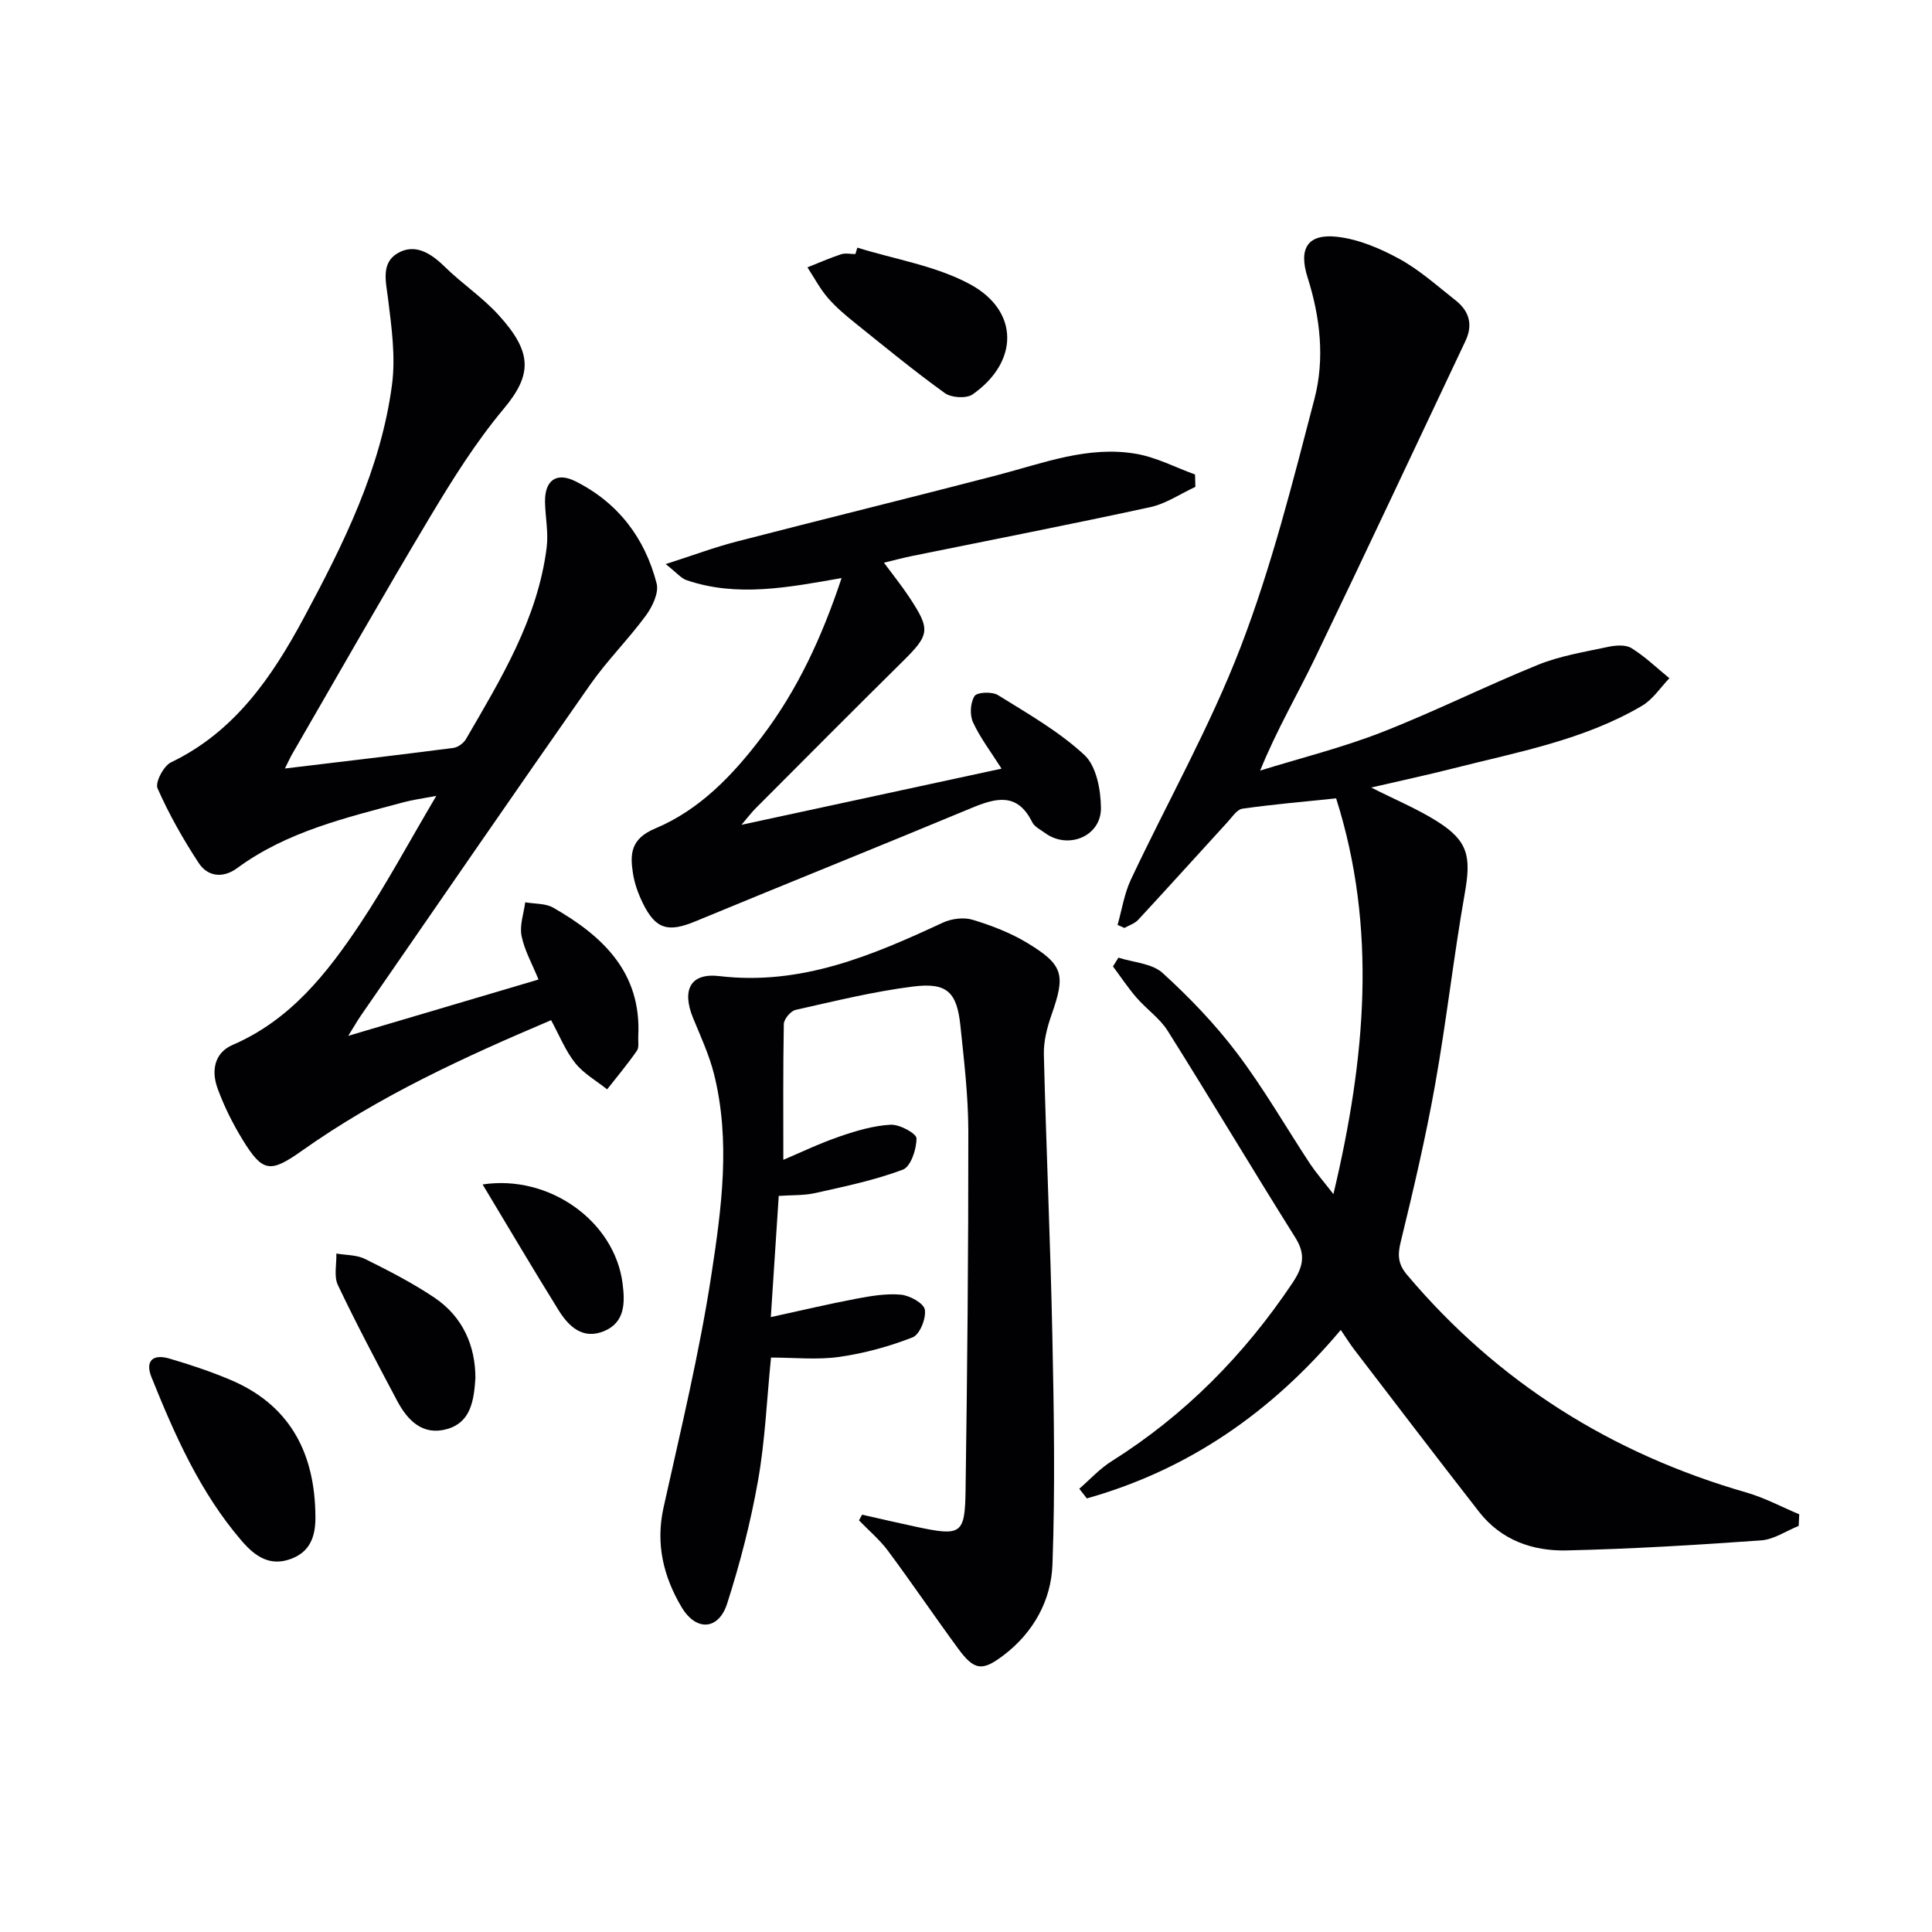
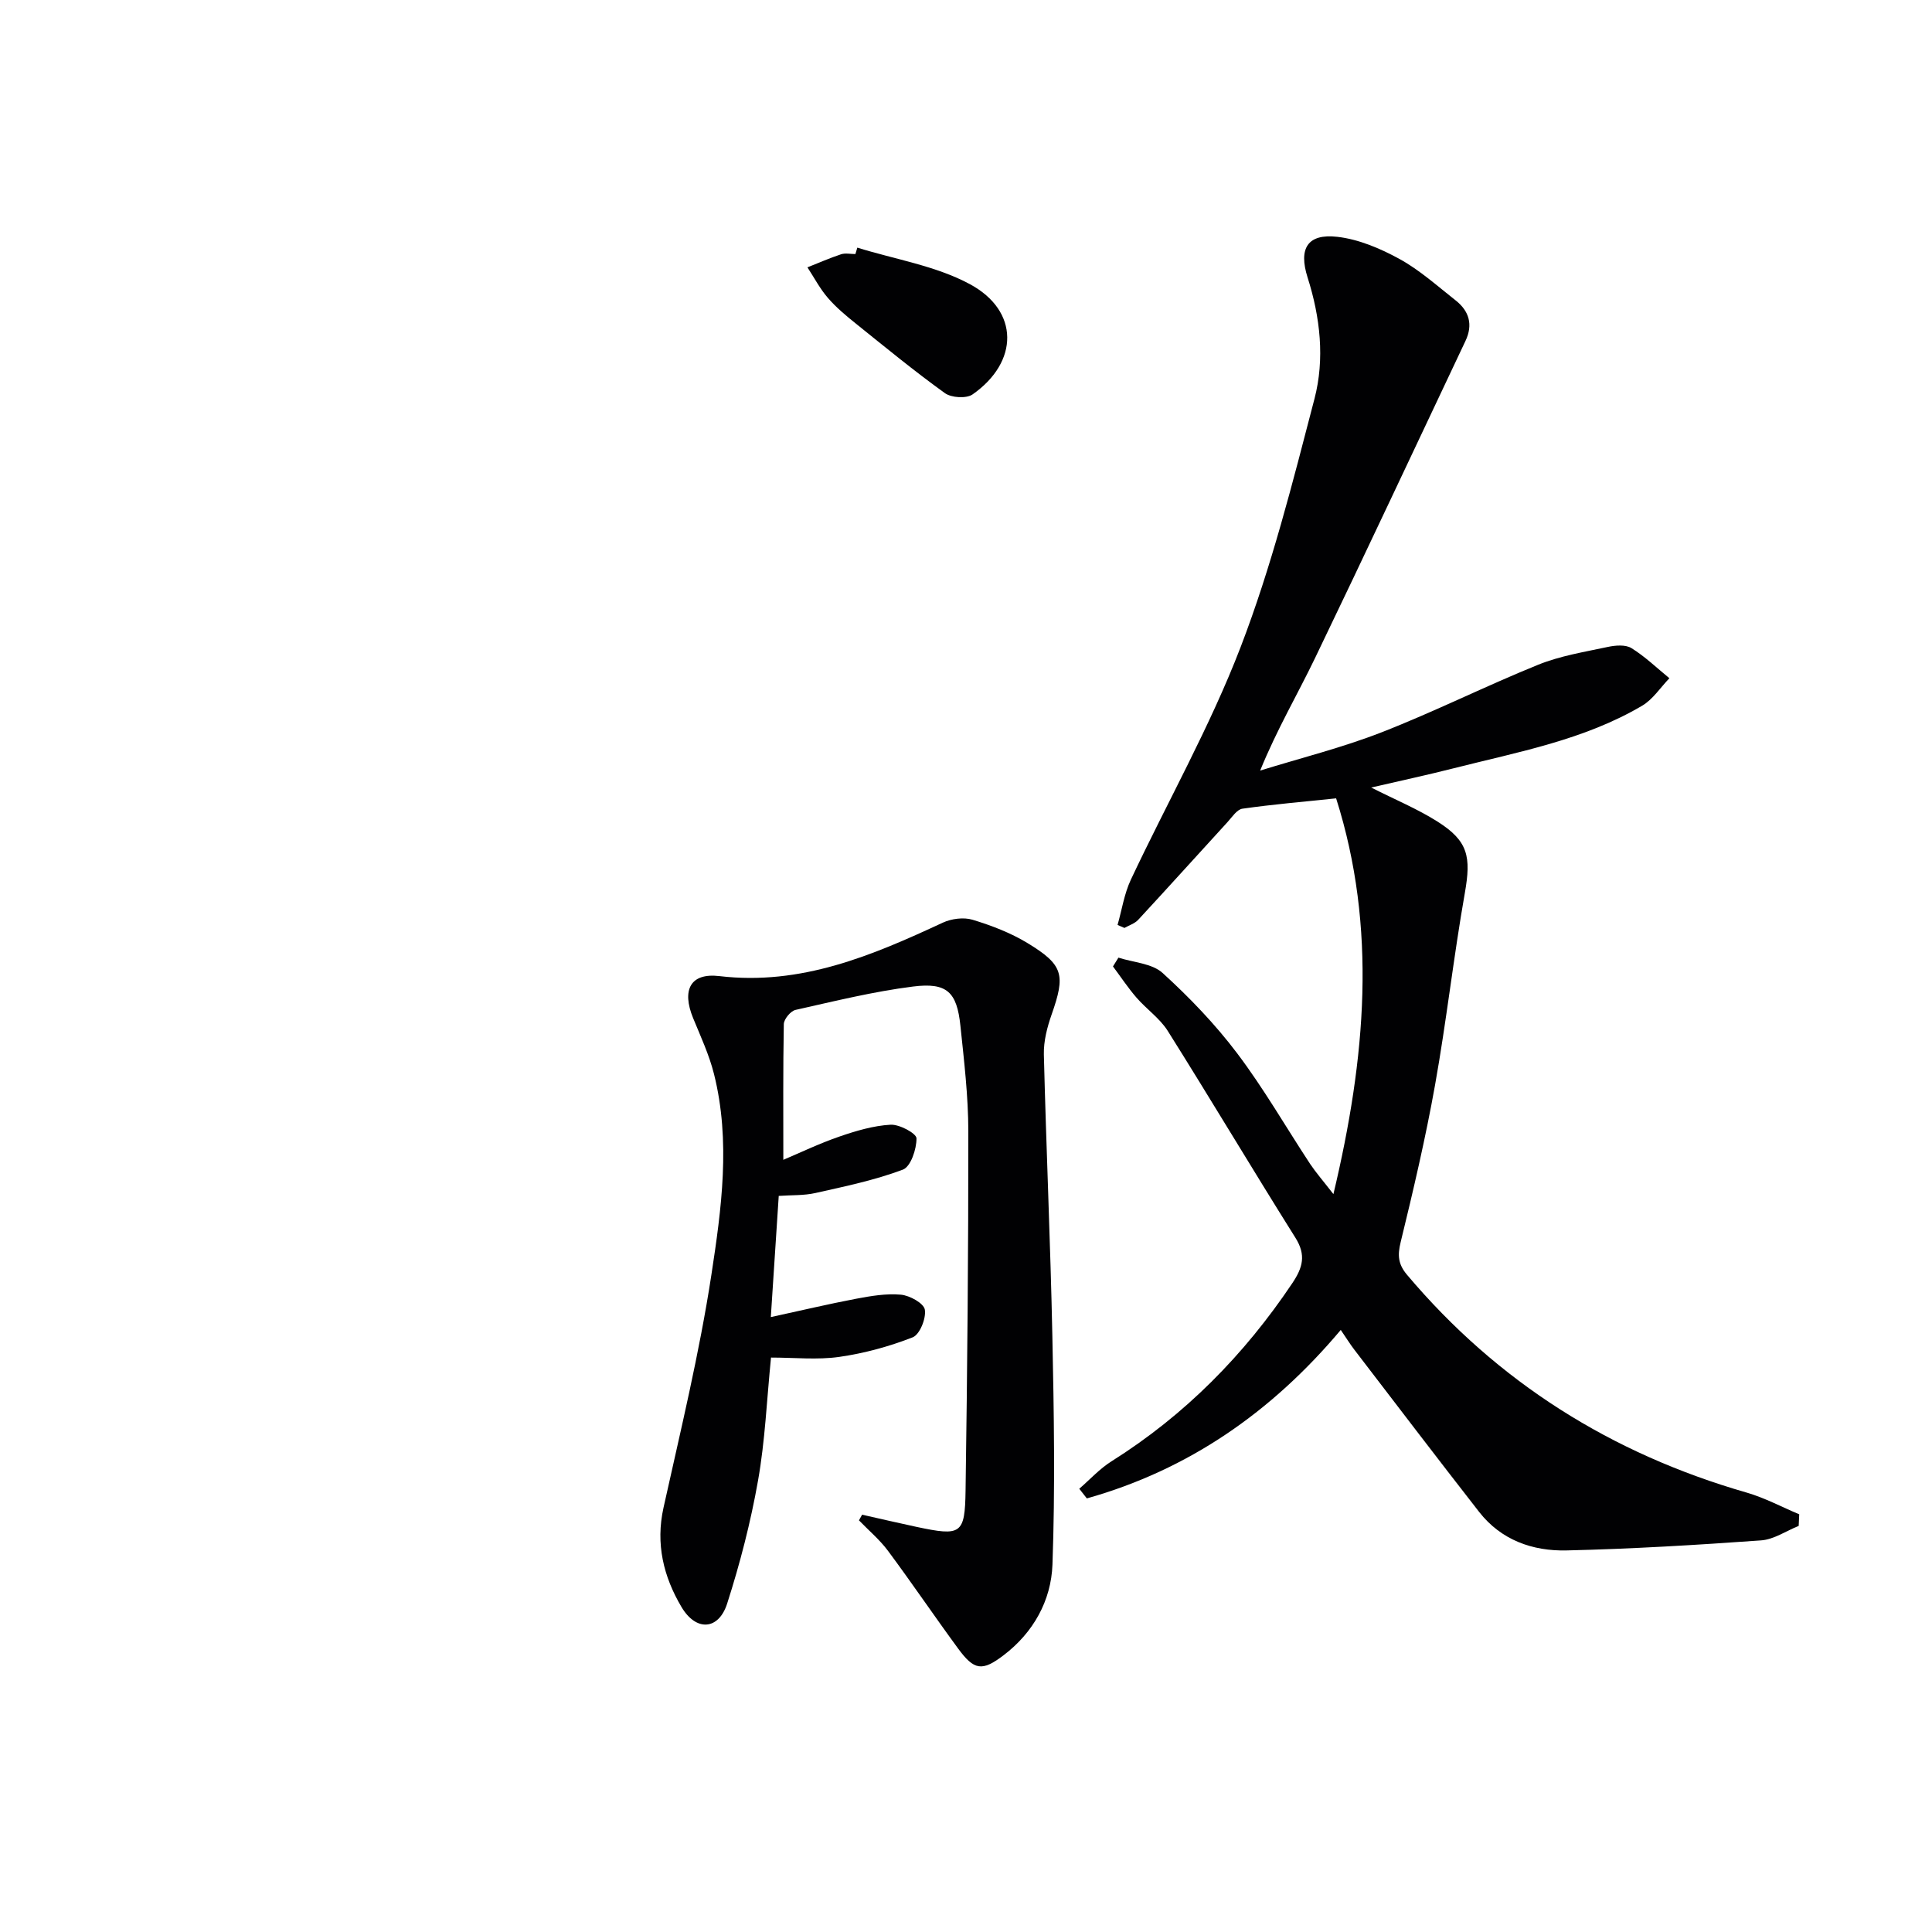
<svg xmlns="http://www.w3.org/2000/svg" enable-background="new 0 0 400 400" viewBox="0 0 400 400">
  <g fill="#010103">
    <path d="m276.07 247.23c6.71-28.23 9.07-55.13.56-81.94-6.7.7-13.07 1.24-19.39 2.14-1.15.16-2.16 1.75-3.11 2.79-6.16 6.73-12.27 13.51-18.47 20.21-.72.78-1.89 1.14-2.86 1.69-.47-.21-.95-.41-1.42-.62.89-3.13 1.38-6.44 2.74-9.35 7.56-16.07 16.38-31.64 22.73-48.16 6.4-16.65 10.79-34.12 15.3-51.43 2.15-8.24 1.2-16.85-1.43-25.12-1.91-6.01 0-9.11 6.15-8.41 4.42.5 8.9 2.41 12.87 4.58 4.19 2.3 7.84 5.6 11.63 8.58 2.81 2.21 3.64 5.03 2.04 8.4-10.38 21.91-20.65 43.88-31.18 65.73-3.6 7.47-7.83 14.64-11.33 23.22 8.39-2.6 16.95-4.73 25.11-7.91 10.98-4.28 21.55-9.59 32.47-14.01 4.55-1.84 9.55-2.64 14.4-3.68 1.58-.34 3.67-.51 4.9.25 2.82 1.75 5.26 4.11 7.85 6.23-1.86 1.93-3.42 4.38-5.64 5.69-12.07 7.12-25.74 9.58-39.08 12.97-5.44 1.38-10.93 2.56-17.02 3.97 5.04 2.55 9.61 4.44 13.73 7.05 6.37 4.03 6.98 7.28 5.66 14.78-2.33 13.21-3.81 26.57-6.17 39.77-1.95 10.92-4.49 21.75-7.12 32.53-.67 2.73-.52 4.56 1.3 6.73 18.8 22.3 42.38 37.06 70.32 45.11 3.75 1.08 7.27 2.98 10.9 4.5-.04.8-.07 1.6-.11 2.4-2.59 1.04-5.13 2.81-7.78 3-13.42.96-26.86 1.77-40.3 2.08-7.01.16-13.53-2.14-18.08-7.97-8.69-11.14-17.25-22.38-25.84-33.59-.9-1.17-1.67-2.43-2.81-4.09-14.34 17.06-31.58 28.97-52.57 34.88-.52-.67-1.04-1.33-1.57-2 2.21-1.91 4.22-4.14 6.67-5.68 15.2-9.56 27.47-22.01 37.44-36.88 2.17-3.24 2.89-5.83.64-9.41-8.92-14.2-17.5-28.62-26.43-42.82-1.65-2.62-4.41-4.51-6.47-6.89-1.76-2.03-3.26-4.3-4.87-6.46.38-.61.75-1.22 1.13-1.82 3.1 1 6.95 1.18 9.14 3.17 5.59 5.09 10.91 10.63 15.46 16.66 5.5 7.28 10.07 15.26 15.1 22.9 1.23 1.83 2.71 3.52 4.81 6.23z" />
-     <path d="m58.99 159.11c12.15-1.46 23.52-2.79 34.86-4.26.96-.12 2.14-.99 2.63-1.84 7.26-12.5 14.84-24.9 16.7-39.64.39-3.07-.27-6.26-.34-9.39-.09-4.48 2.31-6.33 6.31-4.33 8.8 4.41 14.38 11.74 16.8 21.16.49 1.92-.88 4.8-2.22 6.62-3.63 4.94-8.03 9.31-11.54 14.32-15.94 22.76-31.67 45.65-47.47 68.51-.72 1.05-1.35 2.16-2.62 4.2 13.67-4.04 26.32-7.79 39.39-11.66-1.32-3.27-2.92-6.06-3.51-9.05-.43-2.18.46-4.62.76-6.94 1.96.35 4.21.19 5.83 1.13 10.3 5.9 18.29 13.46 17.57 26.67-.05 1 .21 2.24-.28 2.94-1.92 2.76-4.08 5.34-6.16 7.99-2.24-1.79-4.88-3.27-6.62-5.46-2.02-2.54-3.26-5.7-4.98-8.86-18.05 7.65-35.67 15.75-51.62 27.05-6.53 4.63-8.1 4.45-12.22-2.25-2.07-3.37-3.87-6.98-5.22-10.69-1.3-3.57-.72-7.33 3.12-8.99 11.92-5.14 19.54-14.79 26.39-25.07 5.42-8.14 10.05-16.8 15.78-26.49-3.17.6-4.98.83-6.72 1.3-12.03 3.24-24.21 6.07-34.53 13.67-2.85 2.1-6.04 1.81-7.93-1.06-3.23-4.92-6.16-10.1-8.53-15.47-.54-1.21 1.25-4.65 2.78-5.38 13.23-6.36 20.95-17.73 27.53-29.97 8.19-15.24 15.93-30.81 18.23-48.22.76-5.78-.08-11.86-.81-17.73-.45-3.6-1.51-7.45 1.97-9.49 3.58-2.1 6.87-.03 9.74 2.78 3.55 3.49 7.79 6.31 11.13 9.97 7.12 7.8 6.99 12.41 1.08 19.48-5.72 6.84-10.53 14.51-15.13 22.19-9.82 16.4-19.25 33.04-28.83 49.59-.29.53-.55 1.13-1.32 2.67z" />
-     <path d="m162.18 240.13c3.43-1.45 7.44-3.38 11.62-4.82 3.42-1.18 7.02-2.25 10.59-2.45 1.84-.1 5.35 1.8 5.36 2.82.02 2.23-1.19 5.87-2.82 6.48-5.82 2.19-12 3.47-18.1 4.84-2.38.54-4.92.41-7.6.6-.55 8.36-1.07 16.41-1.64 25.09 6.09-1.32 11.83-2.69 17.62-3.79 3.07-.58 6.26-1.13 9.32-.85 1.83.17 4.74 1.78 4.95 3.11.29 1.8-1.05 5.14-2.52 5.72-4.86 1.9-10.02 3.31-15.19 4.05-4.54.65-9.26.14-14.14.14-.88 8.74-1.22 17.21-2.69 25.48-1.52 8.6-3.72 17.13-6.39 25.45-1.78 5.54-6.44 5.8-9.45.72-3.73-6.29-5.39-13.06-3.73-20.56 3.55-16.01 7.43-32 9.91-48.19 2.1-13.72 4.02-27.72.55-41.59-1-3.99-2.77-7.79-4.34-11.62-2.36-5.78-.58-9.38 5.44-8.67 16.9 2 31.58-4.23 46.26-11.06 1.79-.83 4.31-1.16 6.15-.61 3.93 1.19 7.9 2.71 11.39 4.83 7.48 4.54 7.88 6.58 5 14.79-.92 2.62-1.67 5.5-1.61 8.25.48 19.45 1.36 38.89 1.76 58.34.33 15.77.59 31.56.02 47.31-.27 7.44-3.95 14.08-10.14 18.78-4.44 3.37-6.07 3.12-9.41-1.43-4.91-6.69-9.56-13.56-14.51-20.22-1.72-2.31-3.99-4.21-6-6.3.22-.39.43-.78.65-1.17 3.75.84 7.49 1.72 11.25 2.52 9.25 1.96 10.04 1.58 10.17-7.53.36-24.79.59-49.59.57-74.39-.01-7.28-.88-14.58-1.64-21.85-.73-6.96-2.77-8.98-9.79-8.1-8.19 1.03-16.27 3.03-24.34 4.84-1.02.23-2.41 1.91-2.43 2.94-.17 9.3-.1 18.58-.1 28.1z" />
-     <path d="m174.24 119.68c-11.13 1.96-21.63 4-32.09.44-1.12-.38-2-1.5-4.33-3.33 5.71-1.83 10.12-3.49 14.66-4.66 17.97-4.65 36.01-9.07 53.98-13.75 9.46-2.46 18.79-6.15 28.77-4.42 4.19.72 8.13 2.81 12.19 4.28.02.85.05 1.71.07 2.56-3.11 1.44-6.08 3.49-9.35 4.2-16.34 3.55-32.76 6.75-49.15 10.08-1.89.38-3.75.88-5.98 1.42 1.91 2.58 3.66 4.75 5.19 7.06 4.54 6.86 4.32 7.82-1.44 13.51-10.18 10.06-20.27 20.22-30.38 30.35-.77.77-1.42 1.65-2.87 3.35 18.56-4.01 36-7.78 53.85-11.63-2.21-3.49-4.43-6.38-5.91-9.6-.7-1.52-.56-4.06.32-5.43.52-.82 3.63-.95 4.84-.2 6.18 3.84 12.63 7.51 17.91 12.41 2.47 2.29 3.39 7.21 3.42 10.95.06 5.9-6.82 8.69-11.58 5.19-.94-.69-2.18-1.28-2.65-2.23-3.09-6.26-7.55-5.03-12.67-2.9-19 7.91-38.1 15.57-57.11 23.44-5.6 2.32-8.2 1.64-10.85-3.8-.94-1.92-1.7-4.02-2.03-6.12-.64-4.07-.48-7.19 4.62-9.33 9.21-3.86 16.09-11.06 22.09-19 7.38-9.73 12.42-20.63 16.48-32.84z" />
-     <path d="m65.28 312.78c.19 4.19-.37 8.17-4.9 9.92-4.39 1.7-7.52-.38-10.37-3.71-8.59-10.01-13.82-21.85-18.66-33.89-1.31-3.27.23-4.84 3.7-3.83 4.27 1.25 8.53 2.67 12.63 4.4 11.92 5.03 17.22 14.51 17.6 27.11z" />
+     <path d="m162.18 240.13c3.43-1.45 7.44-3.38 11.62-4.82 3.42-1.18 7.02-2.25 10.59-2.45 1.84-.1 5.35 1.8 5.36 2.82.02 2.23-1.19 5.87-2.82 6.48-5.82 2.19-12 3.47-18.1 4.84-2.38.54-4.92.41-7.6.6-.55 8.36-1.07 16.41-1.64 25.09 6.09-1.32 11.83-2.69 17.62-3.79 3.07-.58 6.26-1.13 9.32-.85 1.83.17 4.74 1.78 4.95 3.11.29 1.8-1.05 5.14-2.52 5.72-4.86 1.9-10.02 3.31-15.19 4.05-4.54.65-9.26.14-14.14.14-.88 8.74-1.22 17.21-2.69 25.48-1.52 8.6-3.72 17.13-6.39 25.45-1.78 5.54-6.44 5.8-9.45.72-3.73-6.29-5.39-13.06-3.73-20.56 3.55-16.01 7.43-32 9.91-48.19 2.1-13.72 4.02-27.72.55-41.59-1-3.99-2.77-7.79-4.34-11.62-2.36-5.78-.58-9.38 5.44-8.67 16.9 2 31.58-4.23 46.26-11.06 1.79-.83 4.31-1.16 6.15-.61 3.93 1.19 7.9 2.71 11.39 4.83 7.48 4.54 7.88 6.58 5 14.79-.92 2.62-1.67 5.5-1.61 8.25.48 19.45 1.36 38.89 1.76 58.34.33 15.77.59 31.56.02 47.31-.27 7.44-3.95 14.08-10.14 18.78-4.44 3.37-6.07 3.12-9.41-1.43-4.91-6.69-9.56-13.56-14.51-20.22-1.72-2.31-3.99-4.21-6-6.3.22-.39.43-.78.65-1.17 3.75.84 7.49 1.72 11.25 2.52 9.25 1.96 10.04 1.58 10.17-7.53.36-24.79.59-49.59.57-74.39-.01-7.28-.88-14.58-1.64-21.85-.73-6.96-2.77-8.98-9.79-8.1-8.19 1.03-16.27 3.03-24.34 4.84-1.02.23-2.41 1.91-2.43 2.94-.17 9.3-.1 18.58-.1 28.1" />
    <path d="m177.5 51.27c7.81 2.43 16.23 3.75 23.3 7.56 10.28 5.54 10.16 16.12.56 22.83-1.28.89-4.38.7-5.72-.26-6.31-4.54-12.33-9.49-18.39-14.36-2.07-1.66-4.14-3.38-5.86-5.38-1.64-1.9-2.83-4.19-4.22-6.31 2.31-.91 4.59-1.92 6.95-2.7.9-.3 1.98-.05 2.98-.05.13-.45.26-.89.4-1.33z" />
-     <path d="m98.43 285.31c-.31 4.82-1.03 9.17-5.83 10.55-5.04 1.45-8.19-1.73-10.36-5.81-4.21-7.93-8.42-15.87-12.28-23.98-.87-1.82-.25-4.34-.32-6.54 2 .35 4.21.26 5.95 1.13 4.9 2.43 9.82 4.96 14.35 8 5.95 4.01 8.48 10.04 8.49 16.65z" />
-     <path d="m99.92 245.23c13.79-2.11 27.34 7.61 28.98 20.51.49 3.82.59 8.02-3.82 9.85-4.43 1.84-7.35-.96-9.46-4.37-5.23-8.42-10.28-16.98-15.7-25.99z" />
  </g>
</svg>